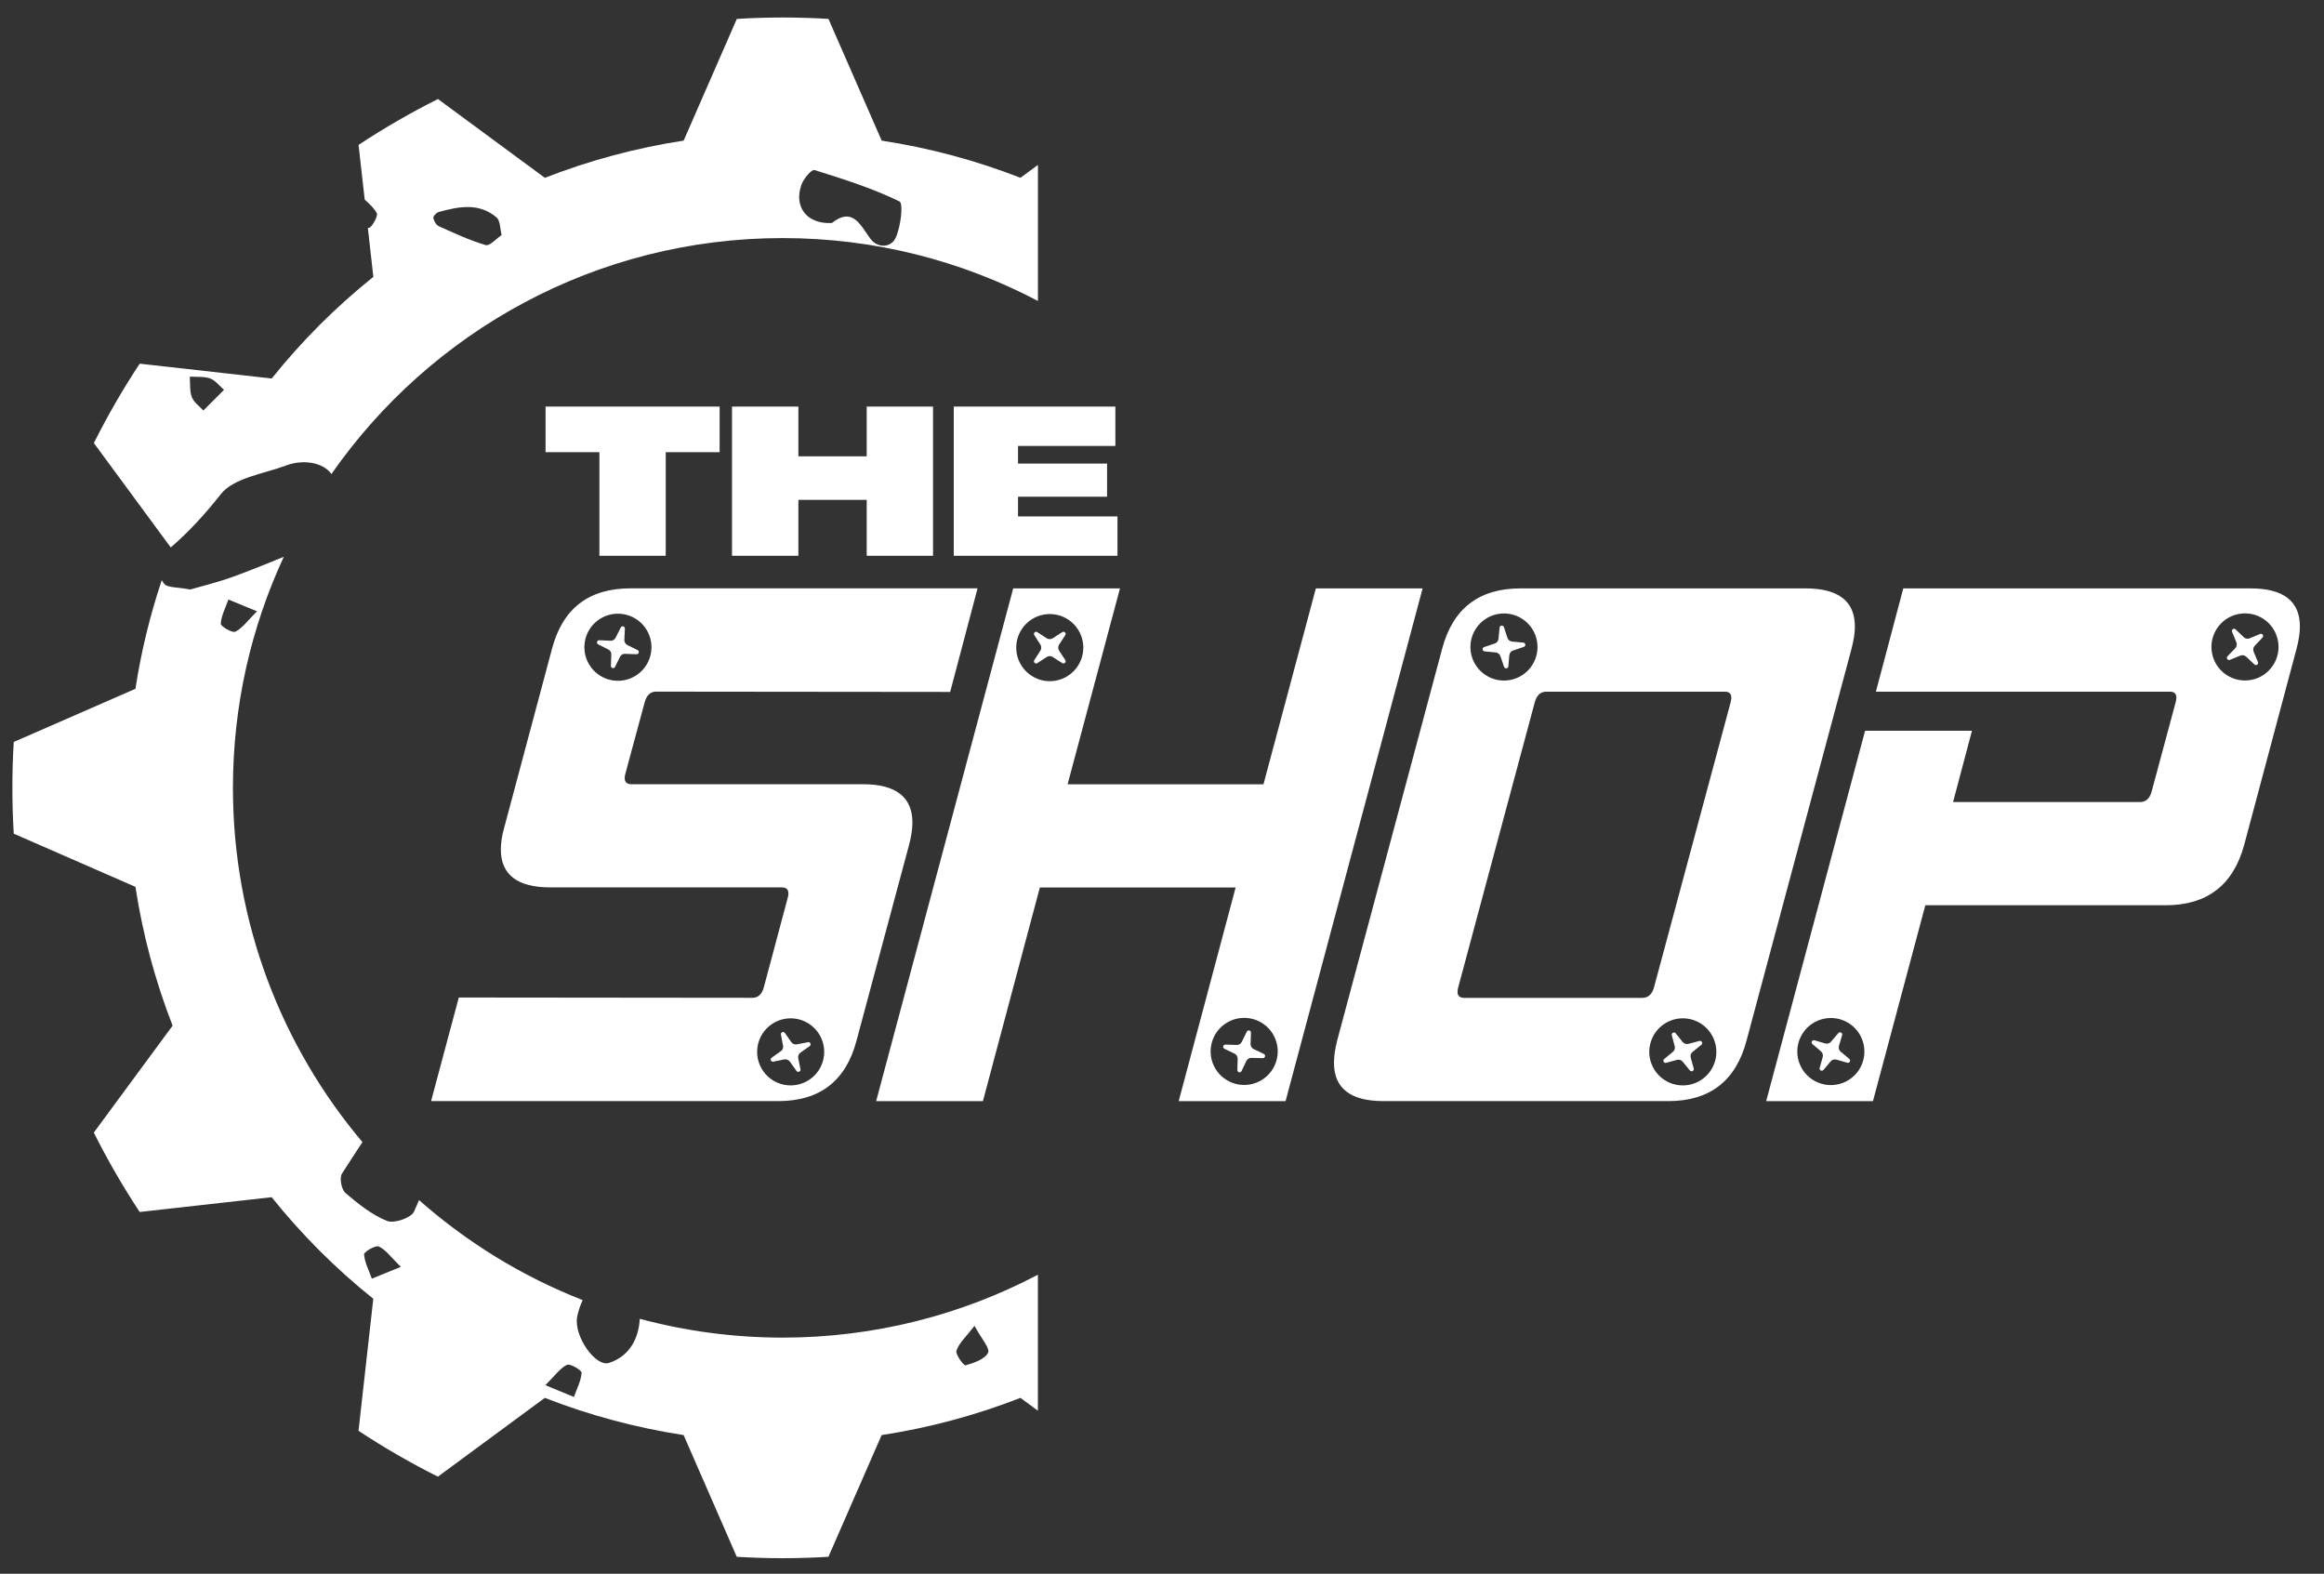
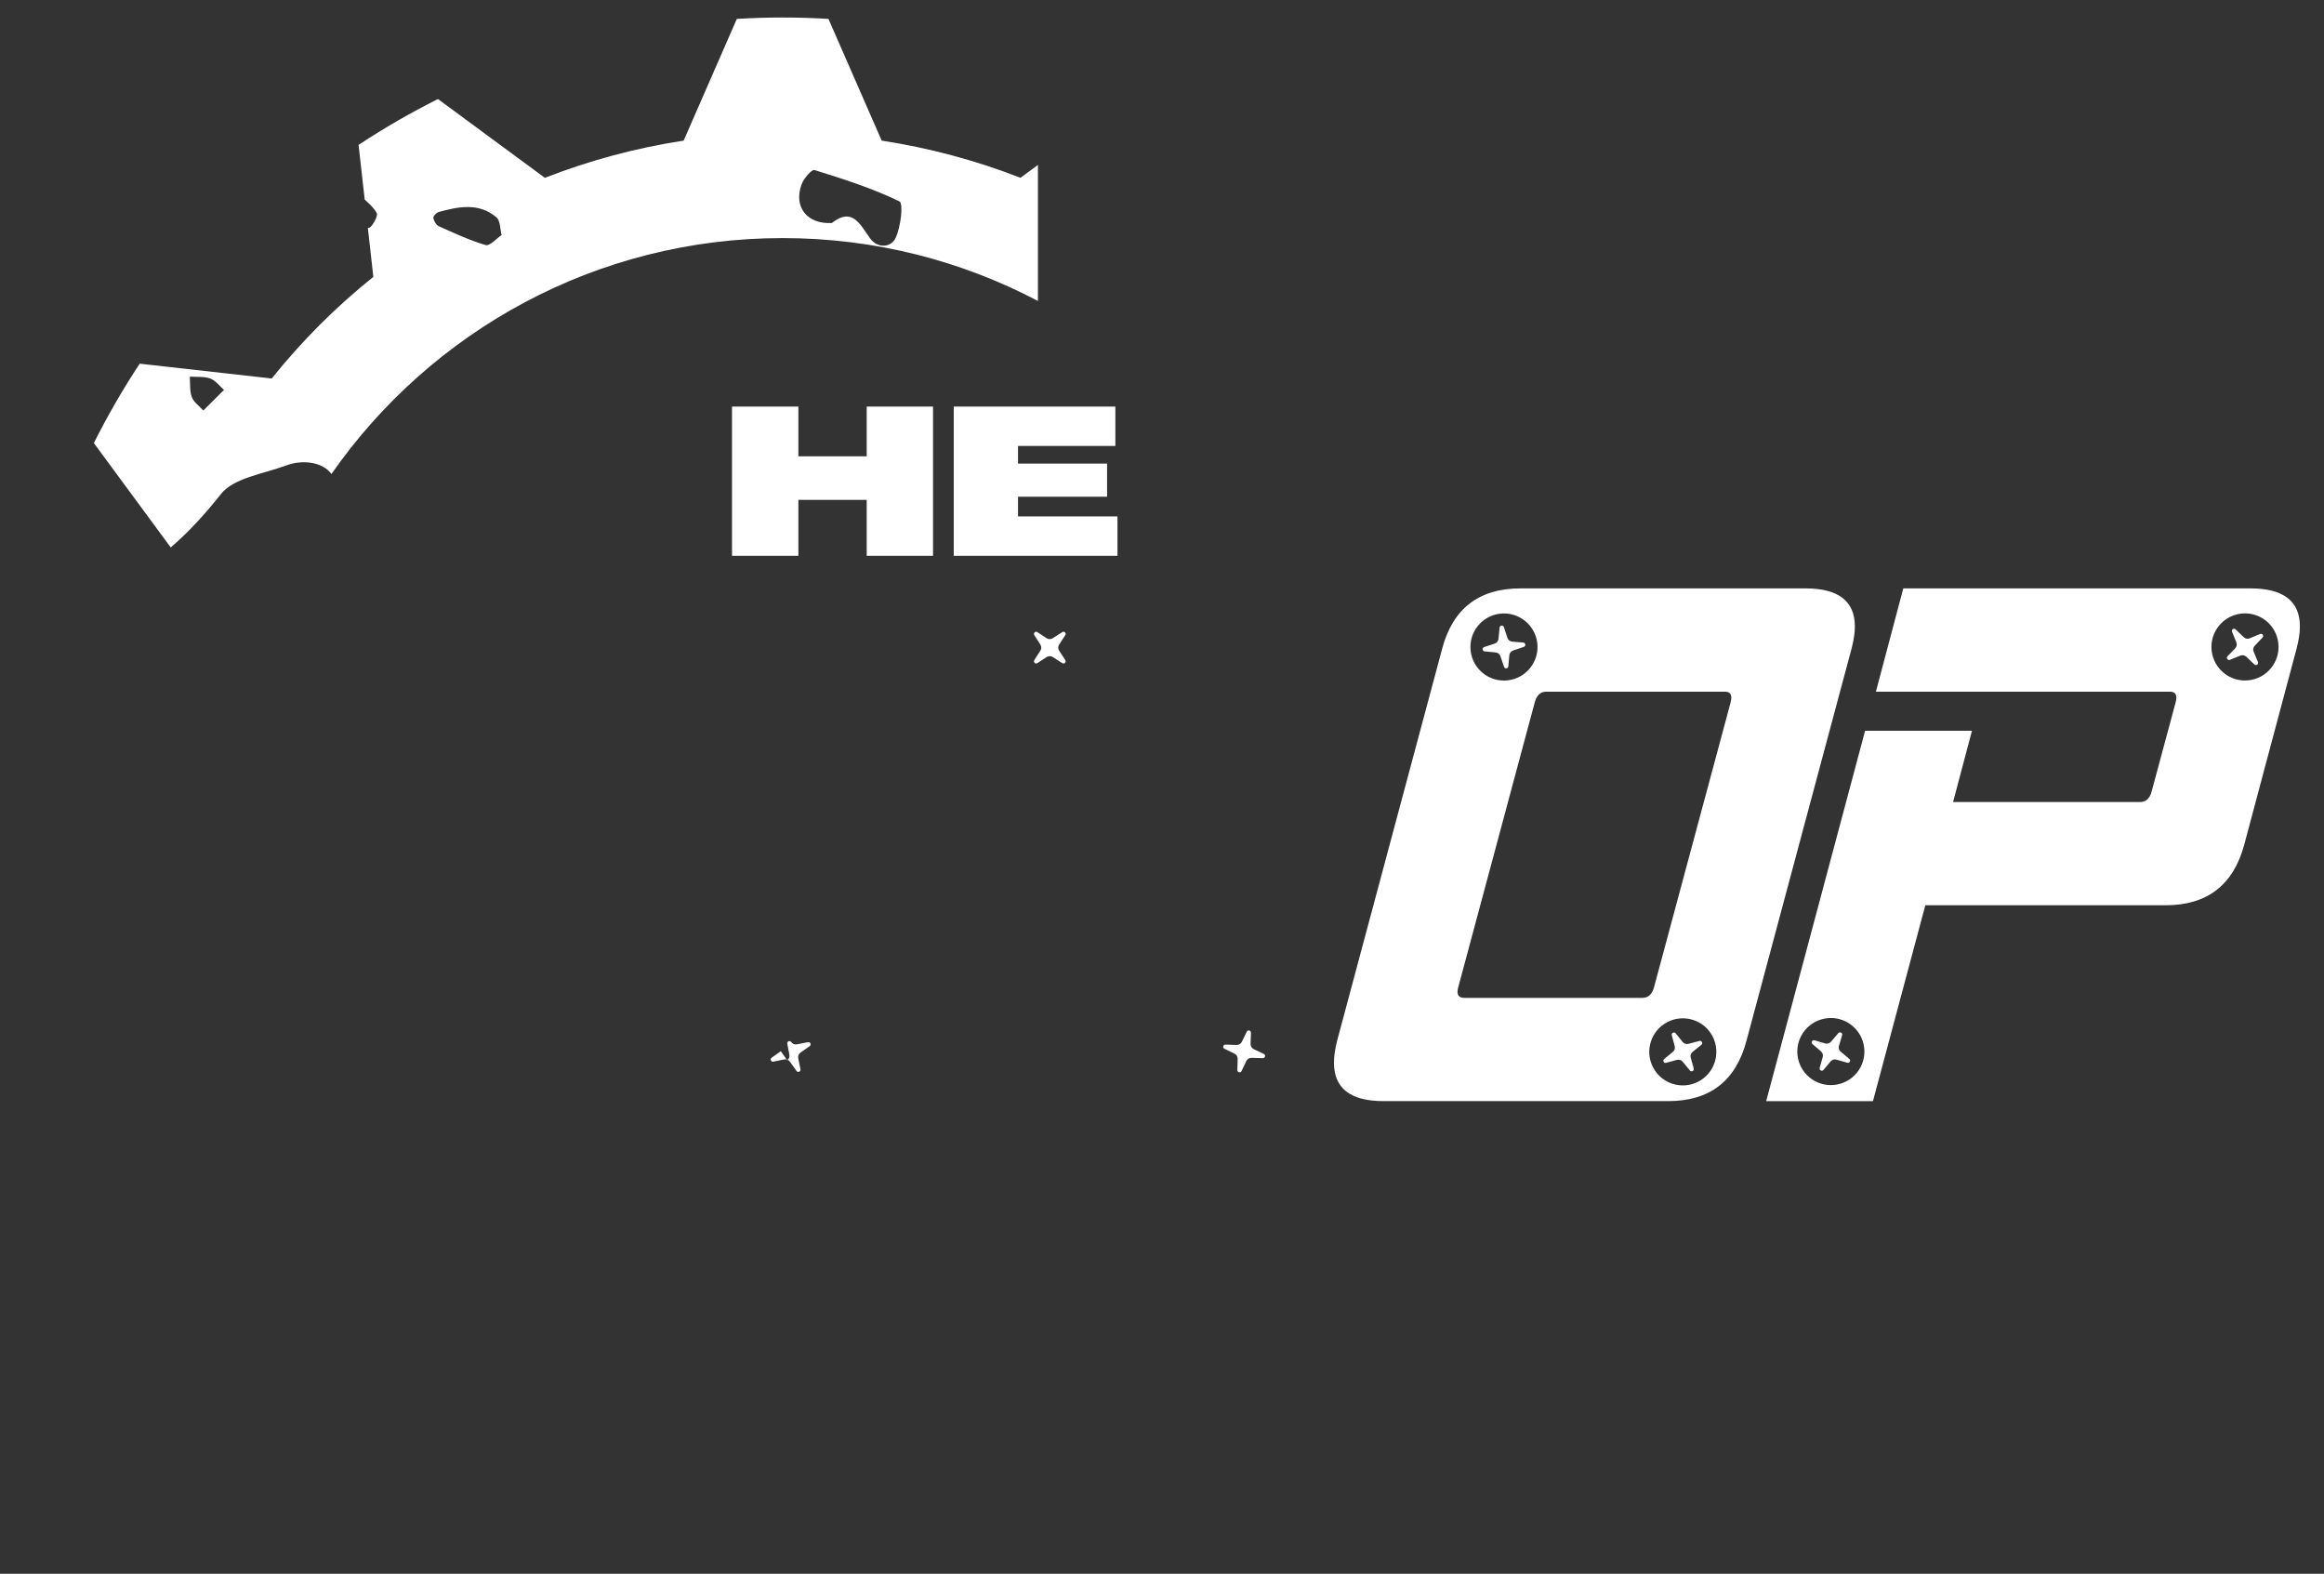
<svg xmlns="http://www.w3.org/2000/svg" id="uuid-e873cbc4-2fec-42bf-b1b9-91ee6d510c83" data-name="Layer 1" viewBox="0 0 473.4 320.54">
  <rect x="0" y="0" width="473.4" height="320.54" fill="#333333" stroke="none" />
  <g>
    <path d="m44.96,100.67c2.66-3.36,8.68-4.13,13.28-5.85,3.74-1.4,7.72-.51,9.27,1.73,20.24-29.04,53.87-48.06,91.92-48.06,18.77,0,36.46,4.63,52,12.81v-27.71l-3.56,2.62c-9.12-3.55-18.6-6.09-28.27-7.57l-10.84-24.79c-6.22-.38-12.45-.38-18.67,0l-10.83,24.79c-9.68,1.48-19.16,4.02-28.27,7.58l-21.78-16.05c-5.57,2.79-10.97,5.91-16.17,9.34l1.25,11.14c1.1,1,1.96,1.8,2.46,2.77.32.62-1.1,3.03-1.63,3-.06,0-.12-.02-.19-.02l1.12,9.99c-7.64,6.12-14.58,13.06-20.7,20.7l-26.89-3.02c-3.43,5.2-6.55,10.6-9.34,16.17l15.66,21.26c3.75-3.22,7.02-6.83,10.18-10.82Zm118.34-63.16c.44-1.18,2.06-3.05,2.6-2.88,5.89,1.83,11.81,3.72,17.32,6.39.83.4.27,5.23-.8,7.48-.91,1.91-3.65,2.19-5.2.02-2.06-2.88-3.62-6.38-7.77-3.1-5.09.28-7.86-3.3-6.15-7.91Zm-73.94,5.67c4.05-1.11,8.2-1.95,11.77,1.09.8.68.73,2.38,1.05,3.61-1.09.73-2.42,2.27-3.23,2.04-3.27-.96-6.41-2.43-9.54-3.83-.55-.24-1.01-1.06-1.14-1.69-.06-.34.61-1.09,1.08-1.21Zm-50.59,33.53c1.37.1,2.84-.07,4.07.39,1.07.4,1.88,1.51,2.79,2.31-1.4,1.4-2.8,2.8-4.21,4.2-.81-.9-1.94-1.67-2.34-2.72-.47-1.23-.31-2.71-.42-4.07l.11-.1Z" style="fill: #fff;" />
-     <path d="m211.42,259.63c-15.54,8.17-33.23,12.81-52,12.81-10.06,0-19.81-1.34-29.09-3.83-.03.36-.06.73-.11,1.09-.52,3.84-2.59,6.75-6.19,7.9-2.69.86-7.23-5.47-6.45-9.46.22-1.12.61-2.25,1.11-3.34-12.32-4.82-23.58-11.76-33.33-20.37-.34.78-.67,1.57-1.02,2.34-.59,1.29-4.07,2.48-5.48,1.91-3.1-1.24-5.9-3.48-8.49-5.7-.82-.7-1.27-3.08-.71-3.94,1.38-2.14,2.76-4.29,4.17-6.42-16.45-19.49-26.38-44.67-26.38-72.15,0-16.8,3.72-32.75,10.36-47.06-3.38,1.38-6.76,2.75-10.17,4-3.27,1.2-6.68,2.01-8.91,2.66-2.67-.53-4.61-.33-5.28-1.16-.17-.21-.33-.46-.5-.74-2.41,7.21-4.21,14.61-5.36,22.12l-24.79,10.83c-.37,6.22-.37,12.46,0,18.68l24.79,10.83c1.48,9.67,4.02,19.16,7.57,28.27l-16.05,21.78c2.79,5.57,5.91,10.97,9.34,16.17l26.89-3.01c6.12,7.64,13.06,14.57,20.7,20.69l-3.01,26.89c5.2,3.43,10.6,6.55,16.17,9.34l21.78-16.05c9.11,3.56,18.59,6.09,28.27,7.58l10.83,24.79c6.22.38,12.45.38,18.67,0l10.84-24.79c9.67-1.48,19.15-4.02,28.27-7.58l3.56,2.62v-27.71ZM44.97,127.04c.11-1.67.98-3.29,1.56-4.93,1.6.66,3.21,1.33,5.82,2.4-1.92,1.91-2.96,3.43-4.41,4.15-.62.31-3.01-1.1-2.97-1.62Zm30.78,133.39c-.59-1.64-1.46-3.26-1.59-4.94-.04-.51,2.34-1.92,3.01-1.61,1.44.68,2.48,2.2,4.48,4.15-2.7,1.1-4.3,1.75-5.9,2.4Zm41.16,24.1c-1.6-.66-3.2-1.32-5.82-2.4,1.92-1.91,2.96-3.43,4.41-4.15.62-.31,3.01,1.1,2.97,1.62-.11,1.66-.98,3.29-1.56,4.92Zm84.35-9c-.65,1.33-2.88,2.06-4.58,2.56-.34.1-2.1-2.22-1.85-2.98.49-1.54,1.93-2.79,3.68-5.07,1.36,2.56,3.2,4.58,2.76,5.49Z" style="fill: #fff;" />
  </g>
  <g>
    <g>
-       <path d="m129.86,132.4l-2.05-1.01c-.4-.2-.65-.61-.63-1.06l.11-2.28c.04-.5-.65-.68-.86-.22l-1.03,2.06c-.2.4-.61.64-1.05.61l-2.26-.1c-.5-.04-.68.65-.22.85l2.04,1.03c.4.19.64.6.61,1.04l-.08,2.28c-.04.5.65.68.85.22l1-2.03c.19-.4.6-.65,1.05-.62l2.3.08c.5.04.68-.65.22-.85Z" style="fill: #fff;" />
-       <path d="m159.05,214.1l-1.85,1.32c-.42.28-.14.93.35.81l2.21-.45c.43-.08.88.09,1.14.45l1.34,1.88c.27.42.93.14.81-.35l-.45-2.23c-.09-.44.09-.89.45-1.14l1.87-1.31c.42-.27.14-.93-.35-.81l-2.26.44c-.43.08-.88-.1-1.13-.46l-1.29-1.85c-.28-.42-.93-.14-.81.35l.43,2.24c.08.43-.09.87-.45,1.12Z" style="fill: #fff;" />
-       <path d="m131.32,143.04c.39-1.44,1.17-2.17,2.33-2.17l59.9.06,5.58-21.1h-70.71c-8.46,0-13.78,4.08-15.96,12.25l-9.71,36.33c-.49,1.7-.73,3.22-.73,4.58,0,5.17,3.36,7.75,10.08,7.75h47.12c.92,0,1.38.41,1.38,1.23,0,.29-.05.6-.15.94l-4.85,18.15c-.39,1.45-1.16,2.17-2.31,2.17l-59.83-.06-5.65,21.1h70.71c8.46,0,13.77-4.09,15.94-12.27l10.73-39.96c.44-1.69.67-3.19.67-4.48,0-5.22-3.36-7.83-10.08-7.83h-47.15c-.92,0-1.38-.42-1.38-1.25,0-.28.05-.59.15-.94l3.92-14.5Zm36.02,68.51c1.49,3.47-.12,7.49-3.59,8.97s-7.48-.12-8.97-3.59c-1.48-3.47.12-7.48,3.59-8.97,3.46-1.48,7.48.12,8.97,3.59Zm-43.17-73.1c-3.65-.94-5.85-4.66-4.92-8.32s4.66-5.86,8.32-4.92c3.66.94,5.86,4.66,4.92,8.32-.94,3.65-4.66,5.85-8.32,4.92Z" style="fill: #fff;" />
+       <path d="m159.05,214.1l-1.85,1.32c-.42.28-.14.93.35.81l2.21-.45c.43-.08.88.09,1.14.45l1.34,1.88c.27.42.93.14.81-.35l-.45-2.23c-.09-.44.09-.89.45-1.14l1.87-1.31c.42-.27.14-.93-.35-.81l-2.26.44c-.43.08-.88-.1-1.13-.46c-.28-.42-.93-.14-.81.35l.43,2.24c.08.43-.09.87-.45,1.12Z" style="fill: #fff;" />
    </g>
    <g>
      <path d="m257.44,214.66l-2.06-.98c-.4-.19-.65-.61-.64-1.05l.08-2.28c.03-.5-.66-.67-.86-.21l-1.01,2.07c-.19.4-.6.64-1.05.62l-2.26-.07c-.5-.03-.67.66-.21.86l2.05.99c.4.19.64.59.63,1.04l-.06,2.28c-.03.5.66.67.86.21l.97-2.04c.19-.4.6-.65,1.04-.64l2.3.06c.5.03.67-.66.21-.86Z" style="fill: #fff;" />
      <path d="m216.99,129.38c.29-.41-.21-.91-.62-.62l-1.94,1.24c-.37.24-.85.23-1.22,0l-1.89-1.24c-.41-.29-.91.21-.62.62l1.23,1.92c.23.37.23.84,0,1.21l-1.23,1.92c-.29.41.21.92.62.62l1.89-1.23c.37-.24.85-.24,1.22-.01l1.94,1.24c.41.29.91-.21.62-.62l-1.25-1.91c-.24-.38-.24-.86,0-1.23l1.25-1.91Z" style="fill: #fff;" />
-       <path d="m268.04,119.84l-10.67,39.9h-39.9l10.67-39.9h-21.75l-27.92,104.44h21.75l11.6-43.52h39.88l-11.6,43.52h21.77l27.92-104.44h-21.75Zm-59.03,16.9c-2.67-2.67-2.67-7,0-9.67,2.67-2.67,6.99-2.67,9.66,0s2.67,6.99,0,9.67c-2.67,2.67-6.99,2.67-9.66,0Zm51.07,79.02c-.89,3.67-4.59,5.92-8.26,5.03-3.67-.9-5.92-4.59-5.02-8.26.89-3.67,4.59-5.91,8.26-5.02,3.67.9,5.92,4.59,5.02,8.26Z" style="fill: #fff;" />
    </g>
    <g>
      <path d="m346.15,212.02l-2.23.59c-.43.11-.88-.04-1.16-.38l-1.42-1.76c-.3-.4-.93-.07-.79.41l.59,2.2c.11.43-.03.88-.37,1.16l-1.76,1.44c-.4.31-.08.94.4.79l2.18-.6c.43-.11.89.03,1.17.37l1.46,1.78c.3.4.93.07.79-.41l-.61-2.2c-.12-.43.03-.89.38-1.17l1.78-1.43c.4-.31.07-.94-.4-.79Z" style="fill: #fff;" />
      <path d="m302.42,132.67l2.27.22c.44.05.81.34.95.76l.73,2.16c.15.48.85.4.88-.1l.2-2.25c.04-.44.34-.82.76-.96l2.18-.74c.48-.15.4-.85-.1-.88l-2.27-.2c-.44-.04-.82-.34-.96-.77l-.71-2.17c-.15-.48-.85-.4-.88.1l-.23,2.29c-.04.44-.34.82-.77.95l-2.14.71c-.48.15-.4.85.1.88Z" style="fill: #fff;" />
      <path d="m367.76,119.84h-58.02c-8.46,0-13.78,4.08-15.96,12.25l-21.4,79.85c-.43,1.7-.65,3.2-.65,4.5,0,5.22,3.36,7.83,10.08,7.83h58.02c8.46,0,13.77-4.11,15.94-12.33l21.4-79.85c.44-1.69.67-3.19.67-4.48,0-5.18-3.36-7.77-10.08-7.77Zm-62.18,5.15c3.75-.43,7.14,2.26,7.57,6.01.43,3.75-2.26,7.14-6.01,7.57-3.75.43-7.14-2.26-7.57-6.01-.43-3.75,2.26-7.14,6.01-7.57Zm40.33,95.33c-3.36,1.72-7.48.4-9.2-2.96-1.72-3.35-.4-7.47,2.96-9.2,3.36-1.72,7.48-.4,9.2,2.96,1.72,3.36.4,7.48-2.96,9.2Zm6.62-77.27l-15.6,58.02c-.39,1.45-1.19,2.17-2.4,2.17h-36.25c-.92,0-1.38-.41-1.38-1.23,0-.29.05-.6.15-.94l15.58-58.02c.39-1.44,1.17-2.17,2.33-2.17h36.4c.88,0,1.31.41,1.31,1.23,0,.24-.05.55-.15.94Z" style="fill: #fff;" />
    </g>
    <g>
      <path d="m460.37,129.13l-2.11.88c-.42.17-.89.08-1.21-.23l-1.64-1.58c-.35-.36-.94.04-.73.5l.87,2.13c.17.41.07.88-.23,1.2l-1.57,1.63c-.36.35.05.93.5.73l2.11-.86c.41-.16.87-.08,1.19.22l1.66,1.57c.35.36.94-.04.73-.5l-.87-2.09c-.17-.41-.09-.88.22-1.2l1.58-1.67c.36-.35-.04-.94-.5-.73Z" style="fill: #fff;" />
      <path d="m374.95,214.22c-.34-.29-.48-.75-.36-1.18l.65-2.19c.16-.48-.47-.81-.78-.42l-1.49,1.75c-.29.33-.75.47-1.17.35l-2.17-.64c-.47-.16-.81.47-.42.78l1.73,1.47c.33.29.47.74.35,1.16l-.62,2.19c-.16.48.47.81.78.42l1.45-1.73c.29-.34.74-.48,1.17-.36l2.21.63c.48.16.81-.47.42-.78l-1.74-1.46Z" style="fill: #fff;" />
      <path d="m458.41,119.84h-70.71l-5.58,21.04h59.9c.88,0,1.31.41,1.31,1.23,0,.24-.05.55-.15.94l-4.88,18.12c-.38,1.46-1.17,2.19-2.38,2.19h-38.08l3.85-14.52h-21.77l-20.15,75.44h21.75l10.67-39.9h48.94c8.46,0,13.8-4.11,16.02-12.33l10.67-39.96c.44-1.69.67-3.19.67-4.48,0-5.18-3.36-7.77-10.08-7.77Zm-79.44,97.57c-1.78,3.32-5.93,4.57-9.25,2.79-3.33-1.78-4.58-5.92-2.8-9.25,1.78-3.32,5.93-4.58,9.25-2.8,3.33,1.79,4.58,5.93,2.8,9.26Zm79.71-78.95c-3.7.76-7.31-1.62-8.07-5.32-.76-3.69,1.62-7.31,5.32-8.07,3.7-.76,7.31,1.62,8.07,5.32.76,3.69-1.62,7.31-5.31,8.07Z" style="fill: #fff;" />
    </g>
  </g>
  <g>
-     <polygon points="111.13 92.1 122.1 92.1 122.1 113.2 135.61 113.2 135.61 92.1 146.59 92.1 146.59 82.81 111.13 82.81 111.13 92.1" style="fill: #fff;" />
    <polygon points="176.55 92.94 162.63 92.94 162.63 82.81 149.11 82.81 149.11 113.2 162.63 113.2 162.63 101.81 176.55 101.81 176.55 113.2 190.06 113.2 190.06 82.81 176.55 82.81 176.55 92.94" style="fill: #fff;" />
    <polygon points="207.37 105.18 207.37 101.17 225.51 101.17 225.51 94.42 207.37 94.42 207.37 90.83 227.2 90.83 227.2 82.81 194.28 82.81 194.28 113.2 227.63 113.2 227.63 105.18 207.37 105.18" style="fill: #fff;" />
  </g>
</svg>